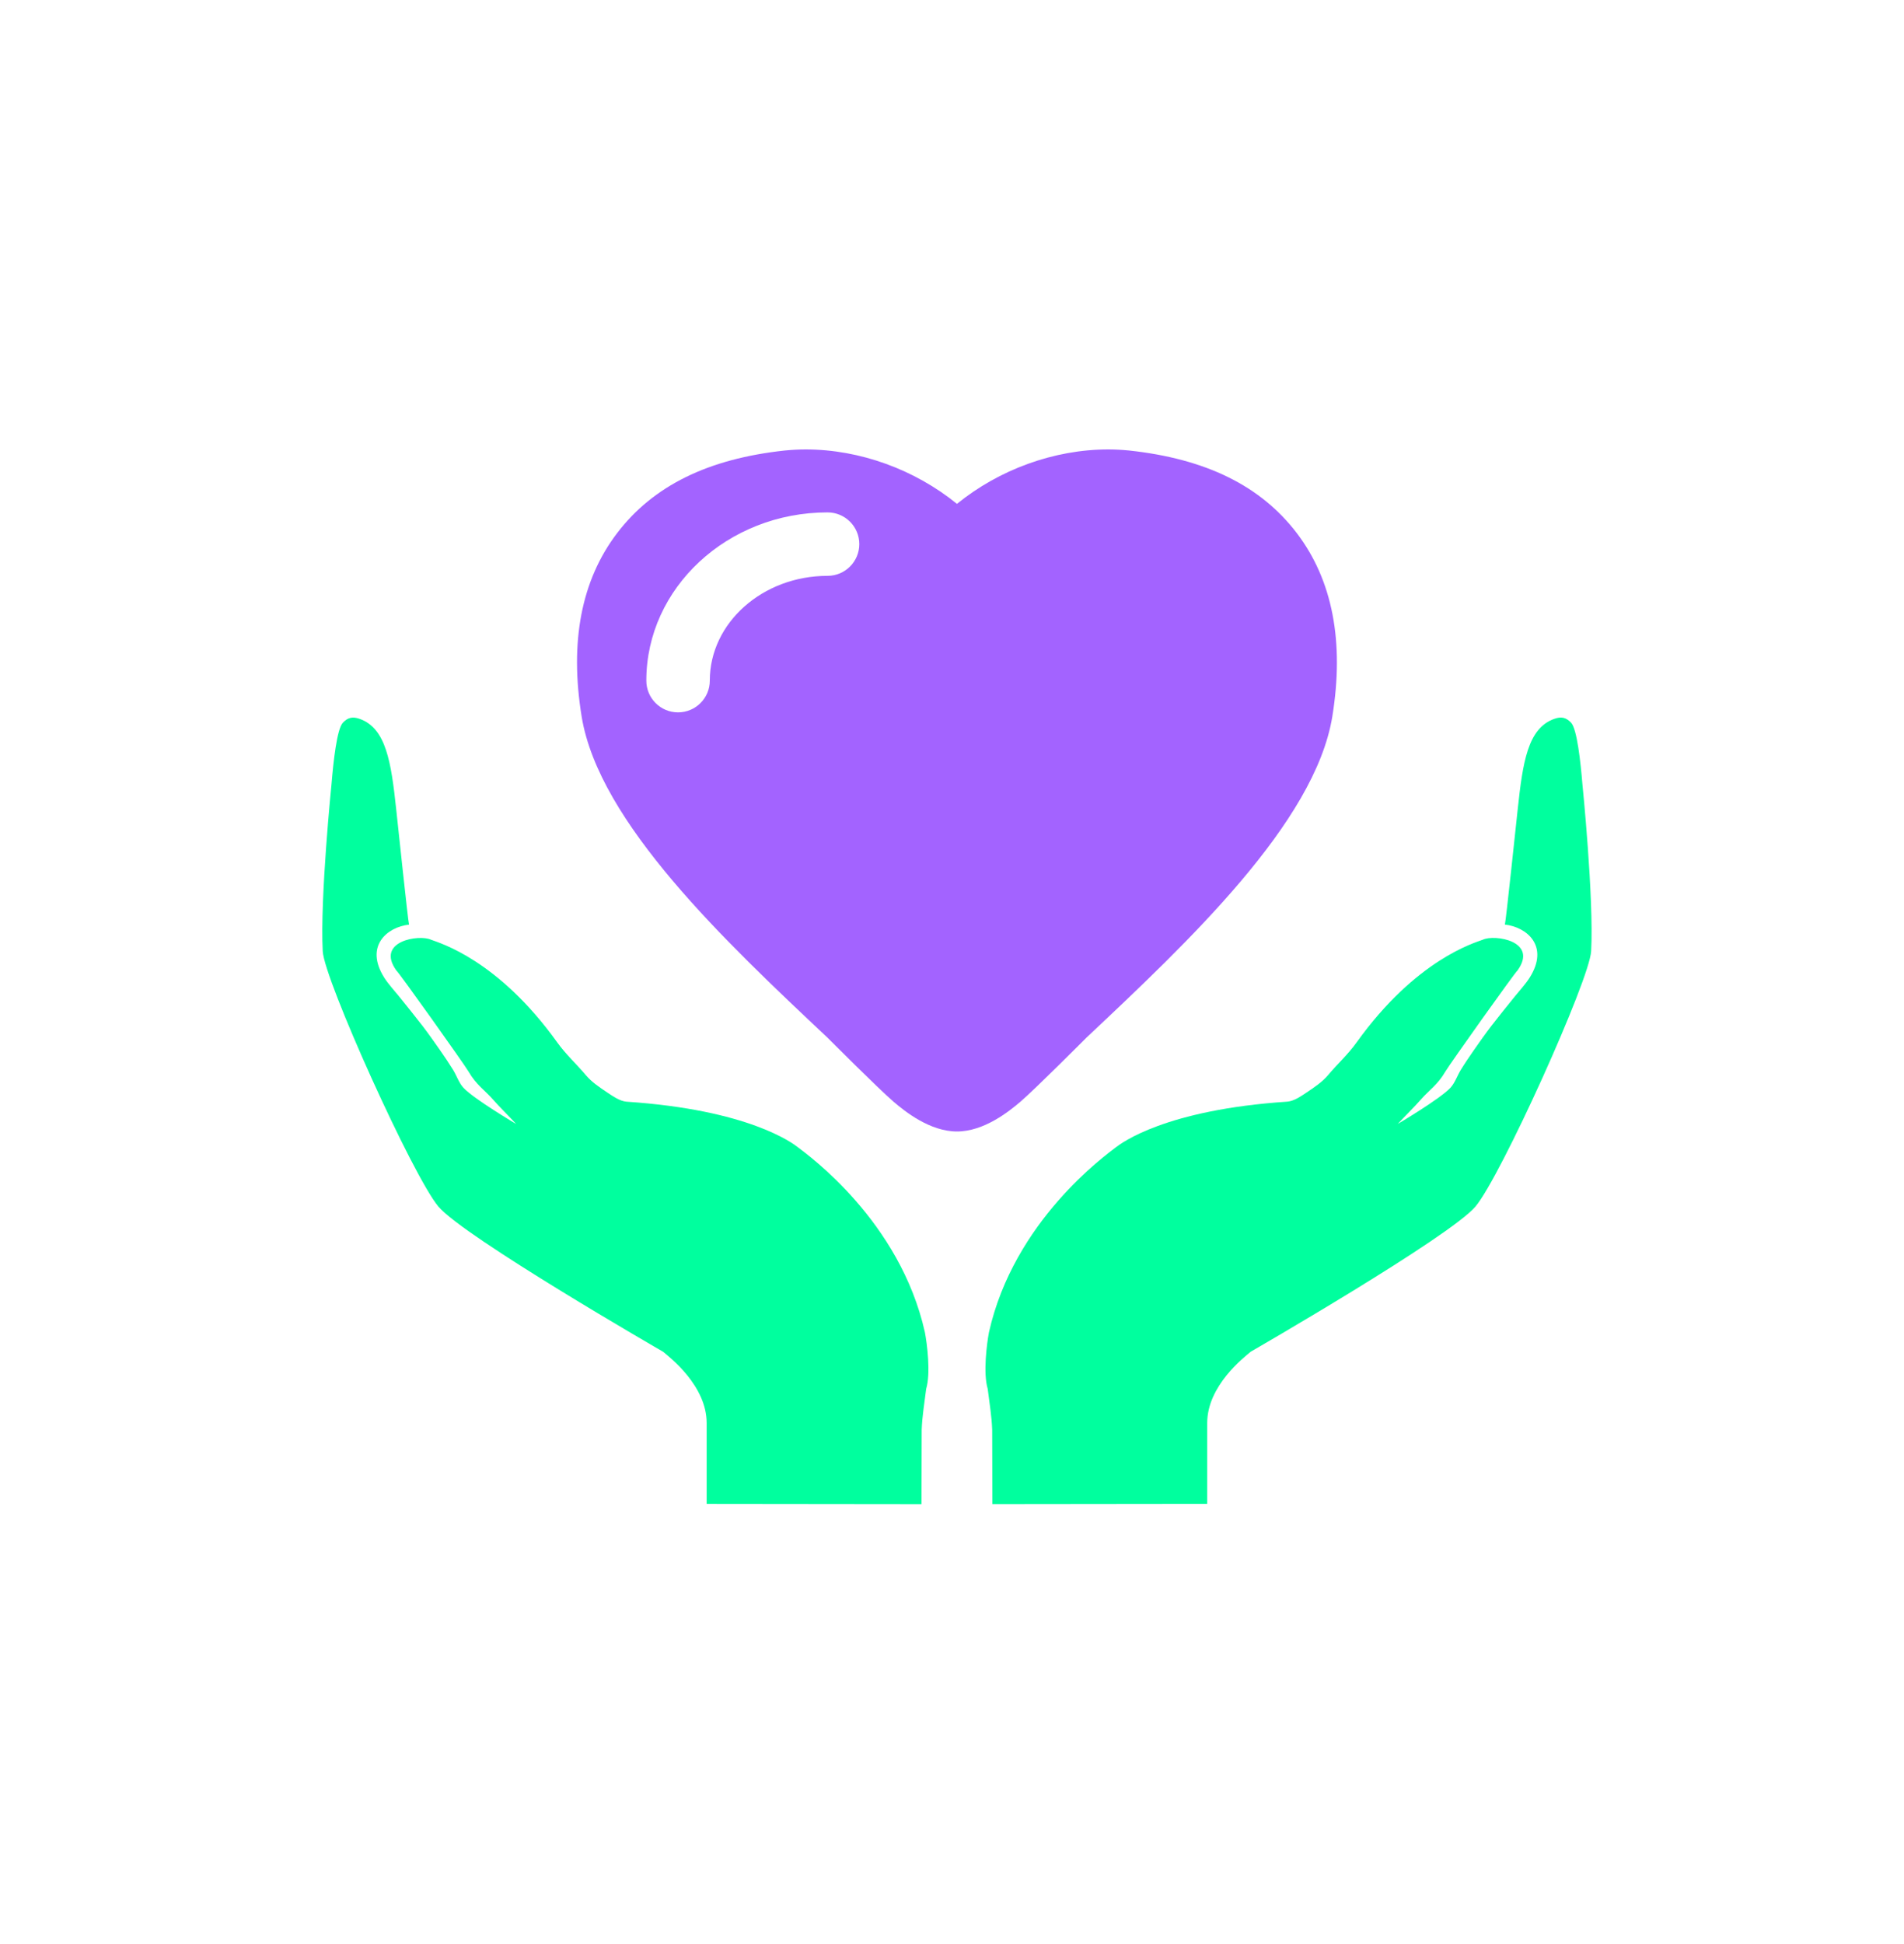
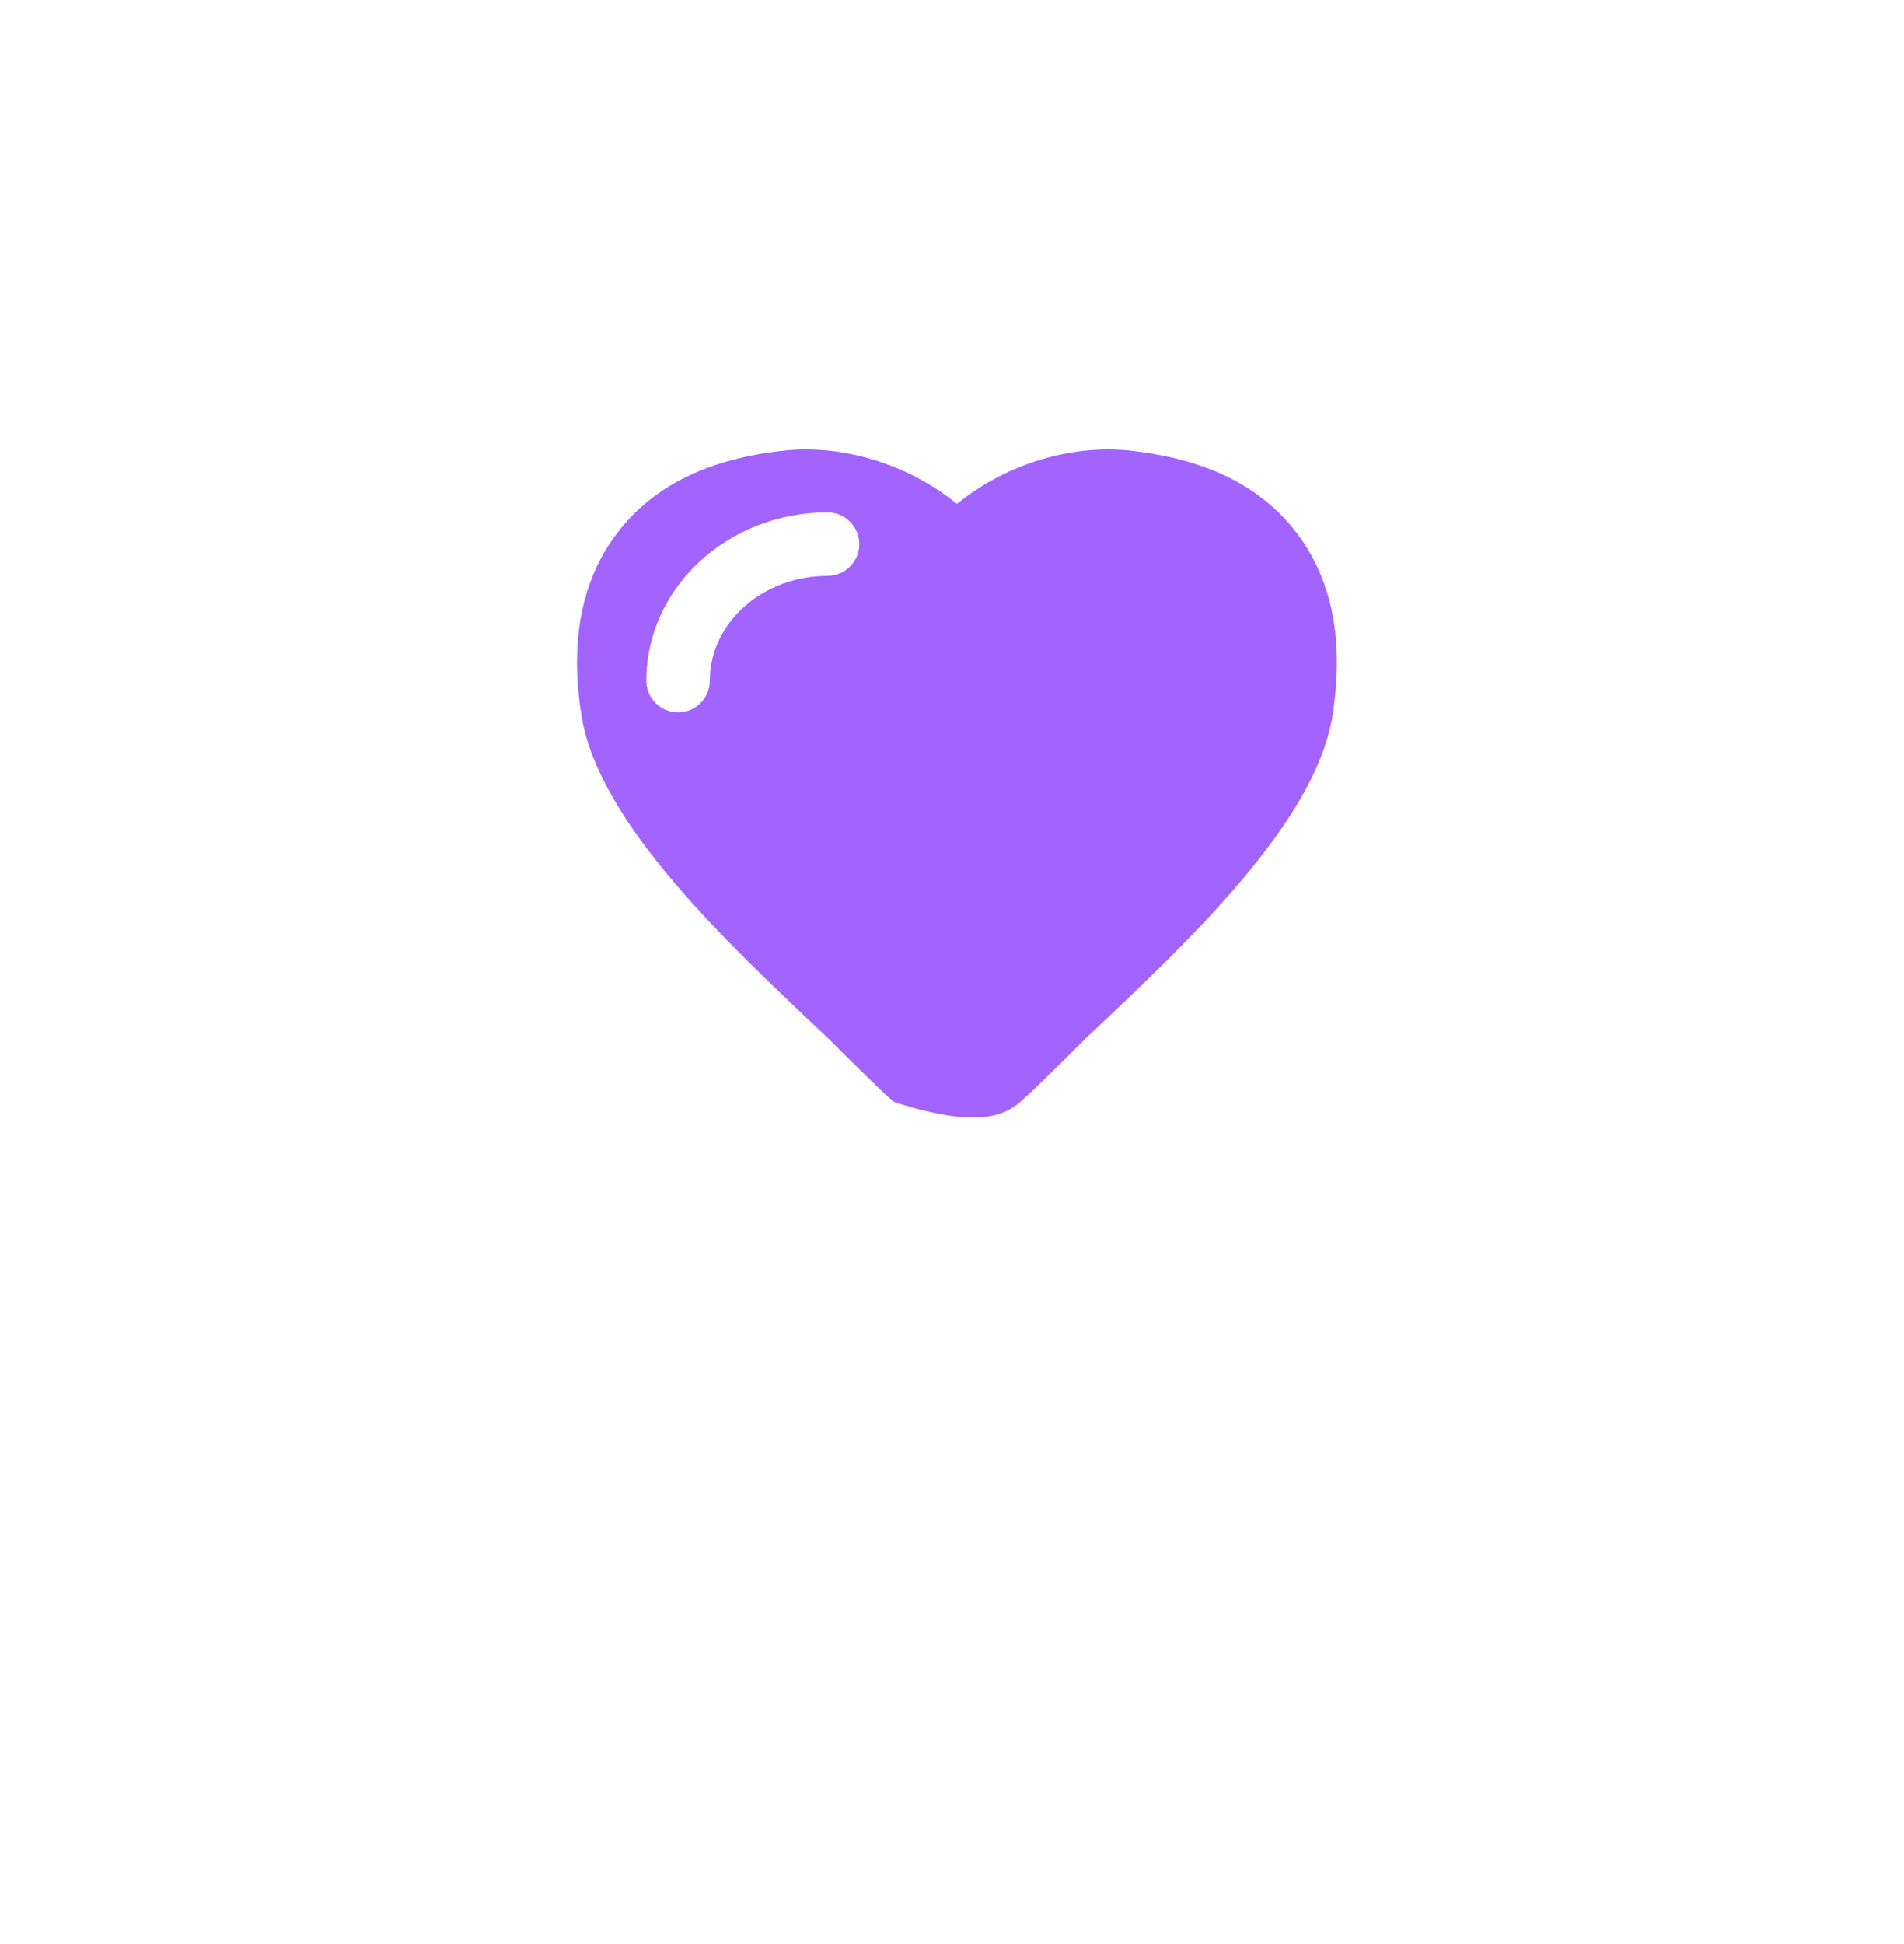
<svg xmlns="http://www.w3.org/2000/svg" width="48" height="49" viewBox="0 0 48 49" fill="none">
  <g clip-path="url(#clip0_1567_27124)">
-     <path d="M20.118 28.919C19.979 28.81 18.87 27.972 15.795 27.768C15.626 27.754 15.456 27.634 15.305 27.534C15.114 27.406 14.916 27.273 14.771 27.101C14.535 26.82 14.27 26.583 14.046 26.271C12.551 24.187 11.086 23.769 10.867 23.686C10.575 23.545 9.457 23.718 9.994 24.464C10.028 24.469 11.704 26.823 11.813 27.011C12.005 27.343 12.223 27.479 12.427 27.712C12.614 27.925 12.821 28.121 13.012 28.33C13.012 28.33 11.94 27.696 11.684 27.418C11.569 27.294 11.514 27.115 11.423 26.967C11.318 26.797 11.206 26.631 11.091 26.466C10.948 26.261 10.804 26.057 10.652 25.858C10.458 25.606 10.257 25.359 10.057 25.11C9.932 24.956 9.792 24.806 9.689 24.645C9.182 23.845 9.761 23.366 10.312 23.305C10.285 23.213 10.032 20.793 9.987 20.386C9.861 19.219 9.736 18.355 9.067 18.119C8.895 18.059 8.773 18.079 8.644 18.215C8.492 18.374 8.402 19.222 8.358 19.758C8.358 19.758 8.066 22.633 8.136 23.975C8.174 24.695 10.409 29.645 11.051 30.41C11.693 31.175 16.717 34.071 16.717 34.071C16.885 34.211 17.815 34.927 17.815 35.866V37.905L23.231 37.911L23.236 36.04C23.248 35.694 23.307 35.351 23.349 35.006C23.467 34.613 23.372 33.87 23.317 33.581C22.688 30.773 20.372 29.115 20.118 28.919Z" fill="#00FF9E" />
-     <path d="M39.892 19.757C39.848 19.221 39.758 18.373 39.606 18.214C39.477 18.078 39.355 18.058 39.183 18.119C38.514 18.354 38.389 19.218 38.263 20.385C38.218 20.792 37.965 23.212 37.938 23.304C38.489 23.365 39.068 23.844 38.561 24.644C38.458 24.806 38.318 24.955 38.194 25.109C37.994 25.358 37.792 25.605 37.598 25.857C37.446 26.055 37.302 26.26 37.159 26.465C37.044 26.63 36.932 26.795 36.827 26.966C36.736 27.114 36.681 27.292 36.566 27.417C36.309 27.695 35.238 28.329 35.238 28.329C35.429 28.12 35.636 27.924 35.822 27.711C36.027 27.478 36.244 27.342 36.437 27.01C36.546 26.822 38.222 24.468 38.255 24.463C38.792 23.718 37.674 23.544 37.383 23.685C37.164 23.767 35.699 24.186 34.203 26.27C33.98 26.582 33.714 26.819 33.479 27.1C33.334 27.272 33.135 27.405 32.944 27.533C32.794 27.633 32.623 27.753 32.454 27.767C29.379 27.971 28.271 28.81 28.131 28.918C27.878 29.114 25.561 30.772 24.932 33.579C24.877 33.868 24.782 34.611 24.9 35.005C24.942 35.349 25.001 35.693 25.013 36.039L25.018 37.91L30.434 37.904V35.865C30.434 34.926 31.364 34.209 31.532 34.069C31.532 34.069 36.556 31.174 37.198 30.409C37.84 29.644 40.075 24.694 40.113 23.974C40.184 22.632 39.892 19.757 39.892 19.757Z" fill="#00FF9E" />
-     <path d="M27.389 26.154C29.959 23.736 33.148 20.736 33.587 18.065C33.894 16.176 33.593 14.62 32.693 13.438C31.784 12.245 30.401 11.564 28.465 11.355C28.278 11.337 28.108 11.328 27.939 11.328C26.569 11.328 25.186 11.838 24.125 12.7C23.064 11.838 21.681 11.328 20.311 11.328C20.143 11.328 19.973 11.337 19.786 11.355C17.85 11.563 16.466 12.245 15.557 13.438C14.656 14.62 14.356 16.176 14.664 18.065C15.102 20.736 18.292 23.737 20.861 26.154C20.861 26.154 22.143 27.44 22.528 27.77C22.817 28.018 23.445 28.519 24.125 28.519C24.805 28.519 25.433 28.018 25.723 27.77C26.108 27.44 27.389 26.154 27.389 26.154ZM20.863 14.514C19.226 14.514 17.894 15.699 17.894 17.155C17.894 17.597 17.536 17.955 17.093 17.955C16.651 17.955 16.294 17.597 16.294 17.155C16.294 14.817 18.343 12.915 20.863 12.915C21.305 12.915 21.663 13.273 21.663 13.714C21.663 14.156 21.305 14.514 20.863 14.514Z" fill="#A363FF" />
+     <path d="M27.389 26.154C29.959 23.736 33.148 20.736 33.587 18.065C33.894 16.176 33.593 14.62 32.693 13.438C31.784 12.245 30.401 11.564 28.465 11.355C28.278 11.337 28.108 11.328 27.939 11.328C26.569 11.328 25.186 11.838 24.125 12.7C23.064 11.838 21.681 11.328 20.311 11.328C20.143 11.328 19.973 11.337 19.786 11.355C17.85 11.563 16.466 12.245 15.557 13.438C14.656 14.62 14.356 16.176 14.664 18.065C15.102 20.736 18.292 23.737 20.861 26.154C20.861 26.154 22.143 27.44 22.528 27.77C24.805 28.519 25.433 28.018 25.723 27.77C26.108 27.44 27.389 26.154 27.389 26.154ZM20.863 14.514C19.226 14.514 17.894 15.699 17.894 17.155C17.894 17.597 17.536 17.955 17.093 17.955C16.651 17.955 16.294 17.597 16.294 17.155C16.294 14.817 18.343 12.915 20.863 12.915C21.305 12.915 21.663 13.273 21.663 13.714C21.663 14.156 21.305 14.514 20.863 14.514Z" fill="#A363FF" />
  </g>
  <defs>
    <clipPath id="clip0_1567_27124">
      <rect width="32" height="32" fill="white" transform="translate(8.125 8.619)" />
    </clipPath>
  </defs>
</svg>